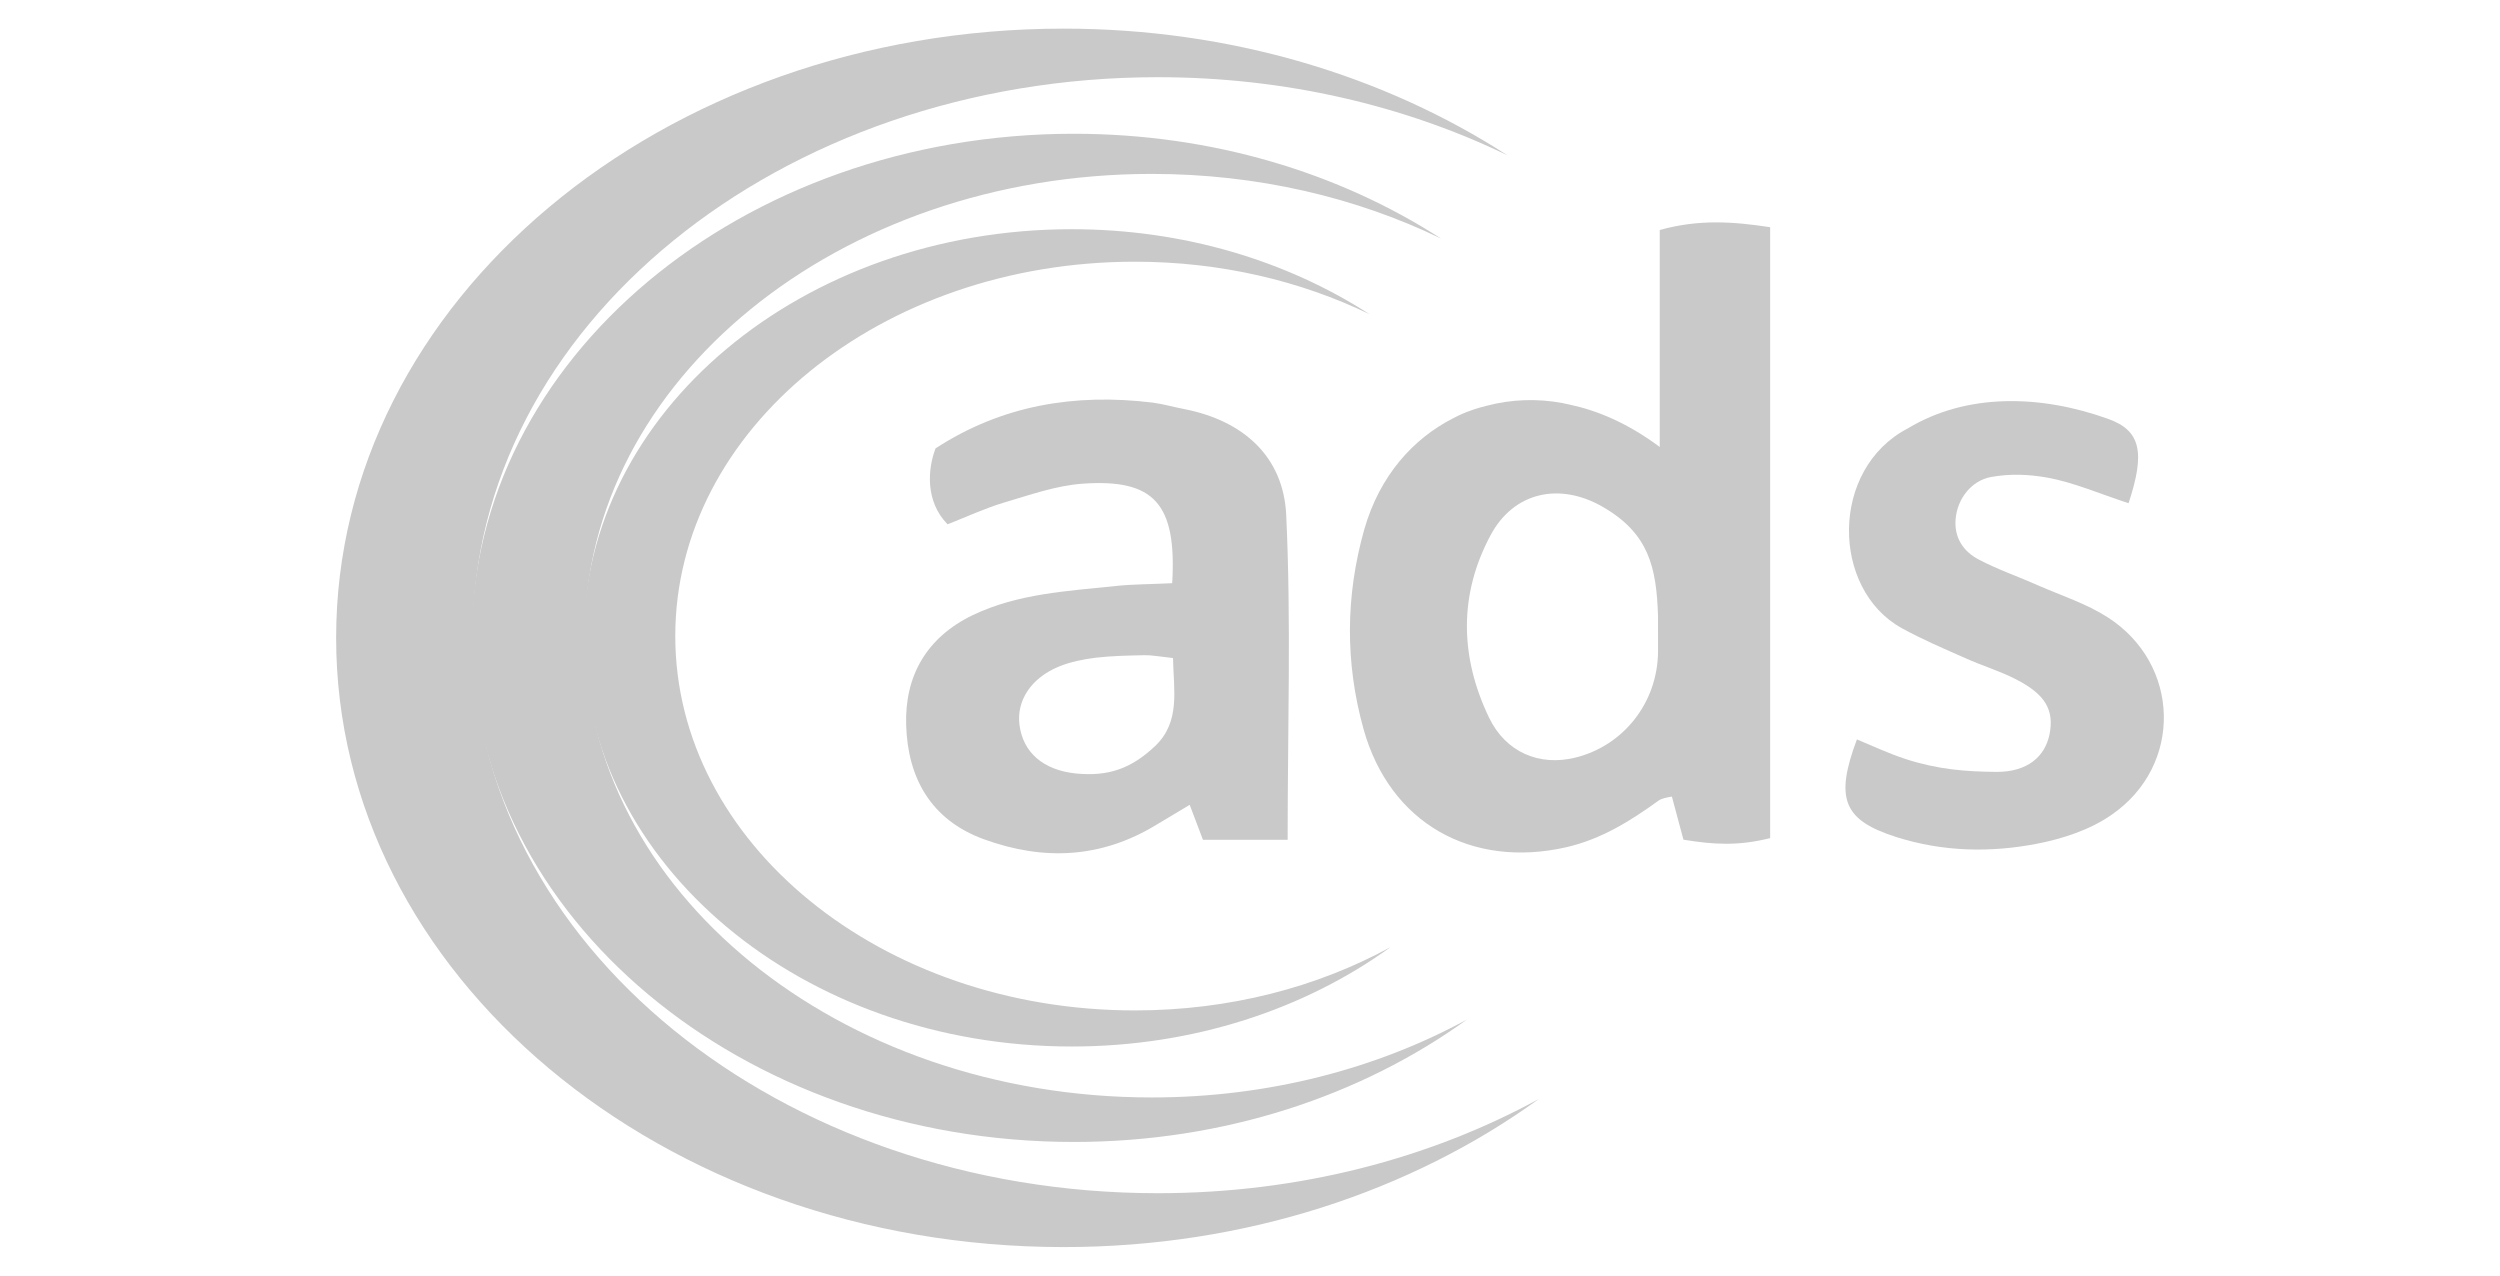
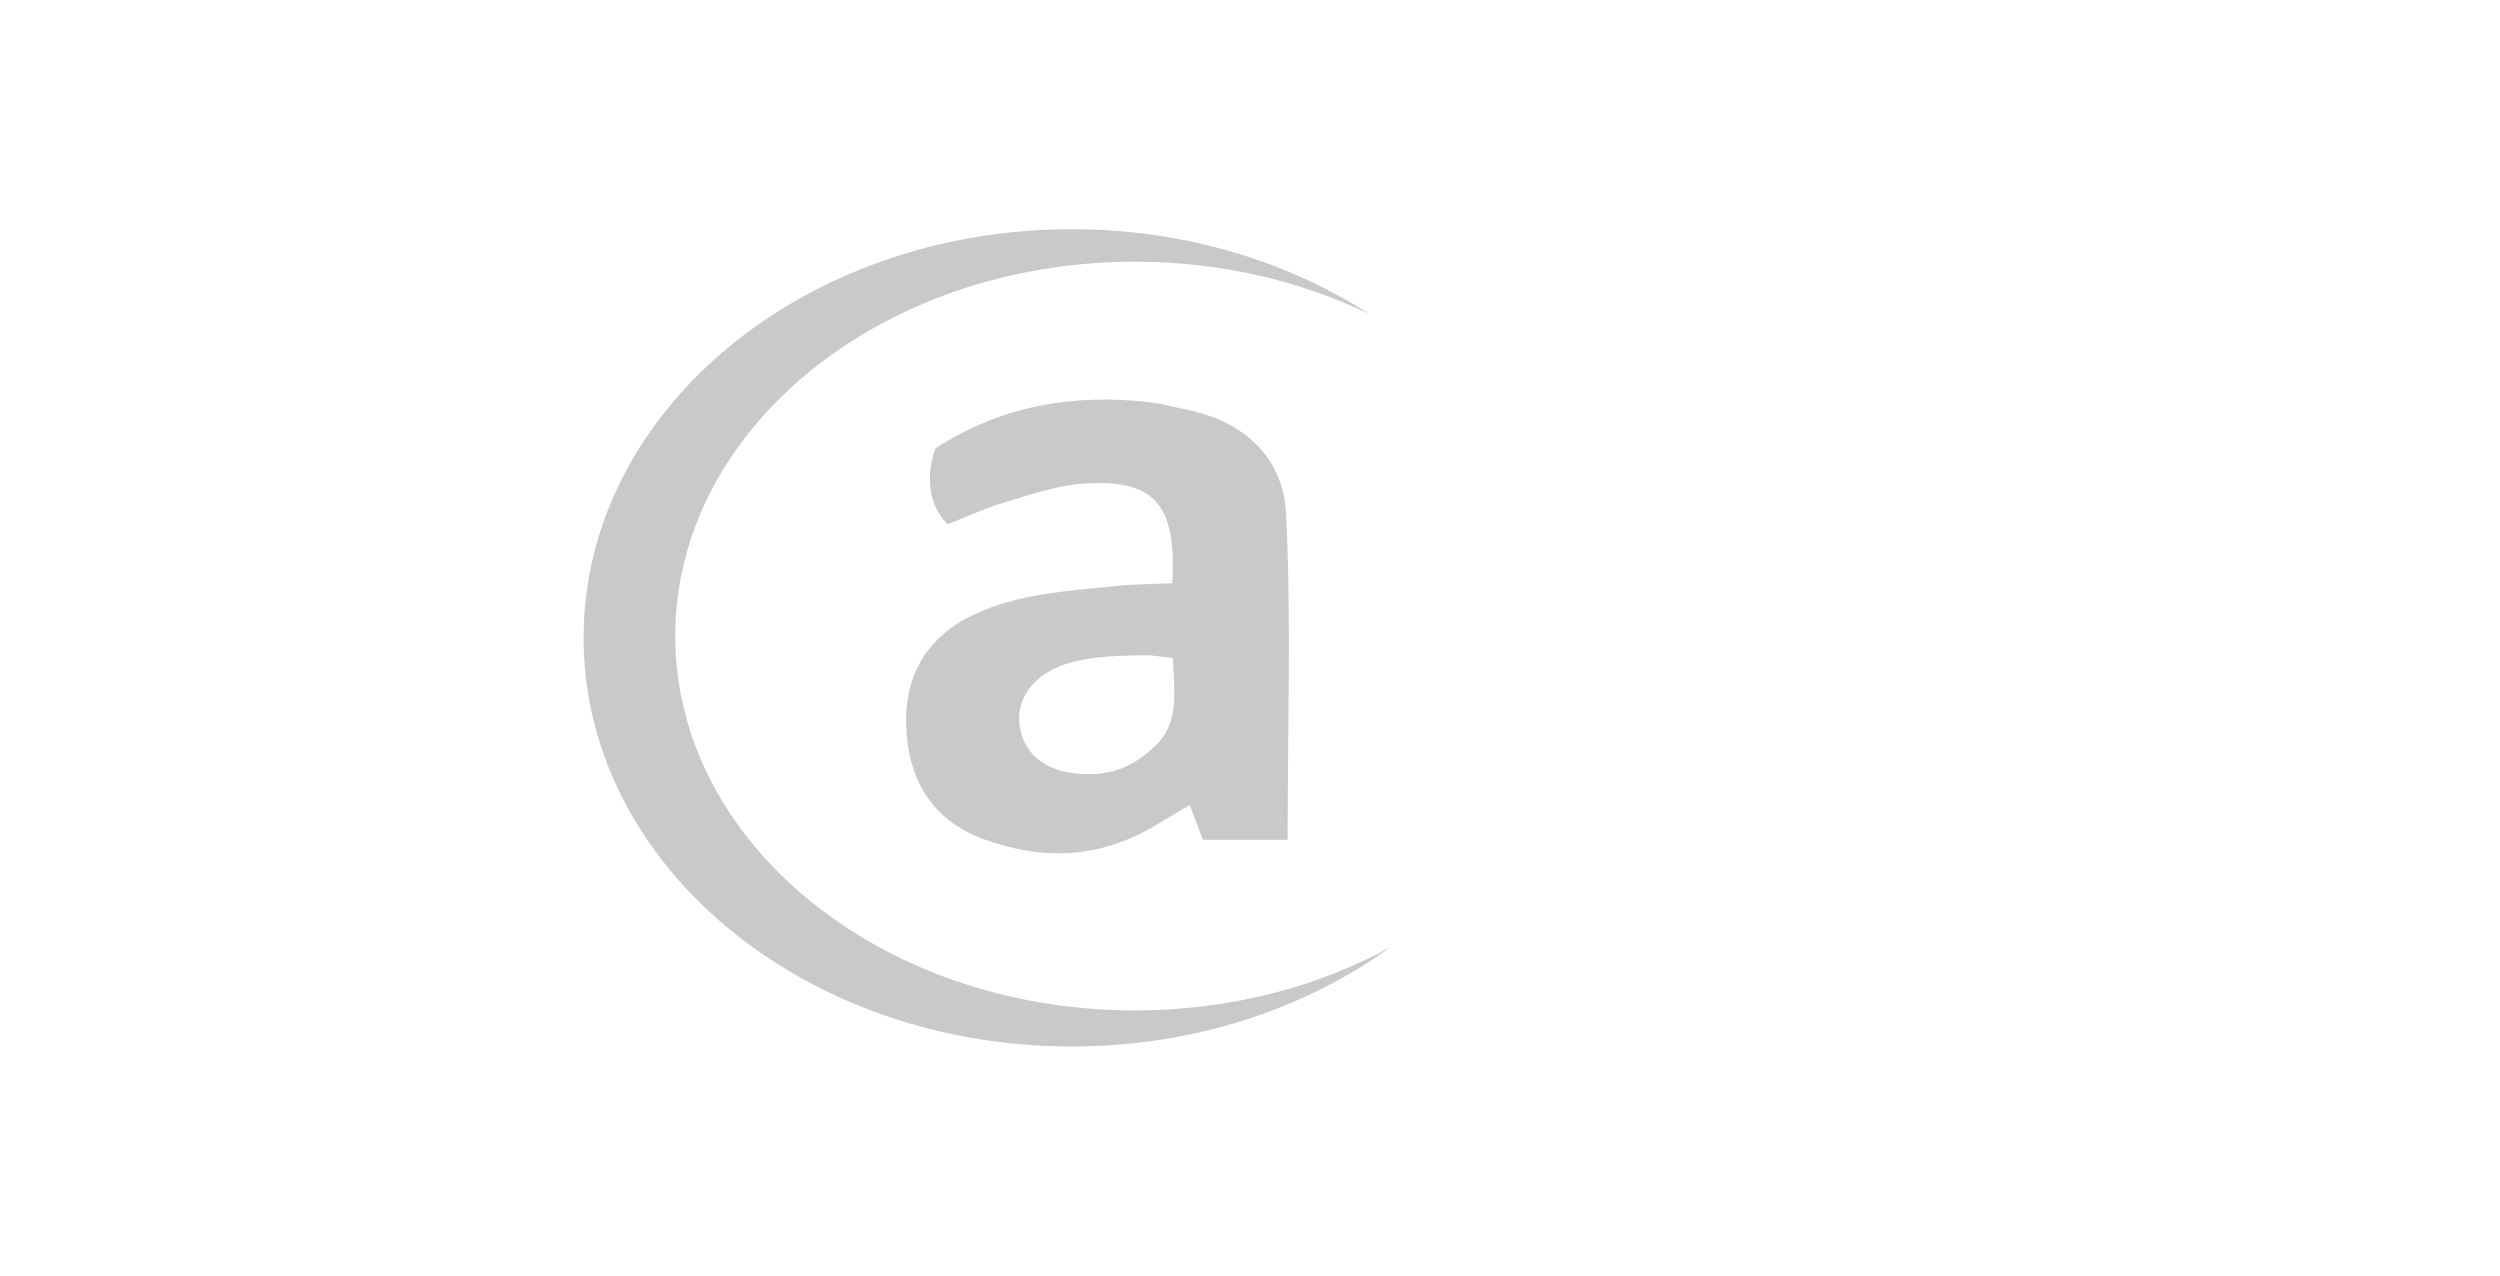
<svg xmlns="http://www.w3.org/2000/svg" version="1.1" id="Layer_1" x="0px" y="0px" width="160.037px" height="81.667px" viewBox="0 -13.659 160.037 81.667" enable-background="new 0 -13.659 160.037 81.667" xml:space="preserve">
  <g>
-     <path fill-rule="evenodd" clip-rule="evenodd" fill="#C9C9C9" d="M74.119,62.724c-24.22,0-43.86-15.99-43.86-35.72   c0-19.73,19.64-35.721,43.86-35.721c8.18,0,15.831,1.83,22.379,5c-7.859-5.079-17.709-8.109-28.41-8.109   c-25.72,0-46.57,17.46-46.57,39s20.85,38.999,46.57,38.999c11.63,0,22.26-3.58,30.42-9.48   C91.528,60.504,83.148,62.724,74.119,62.724z" />
-     <path fill-rule="evenodd" clip-rule="evenodd" fill="#C9C9C9" d="M73.729,56.594c-20.05,0-36.3-13.24-36.3-29.56   c0-16.329,16.25-29.56,36.3-29.56c6.76,0,13.1,1.51,18.52,4.14c-6.51-4.21-14.66-6.71-23.51-6.71   c-21.29,0-38.54,14.45-38.54,32.271c0,17.819,17.25,32.269,38.54,32.269c9.62,0,18.41-2.959,25.17-7.84   C88.129,54.754,81.188,56.594,73.729,56.594z" />
    <path fill-rule="evenodd" clip-rule="evenodd" fill="#C9C9C9" d="M72.648,51.023c-16.25,0-29.42-10.729-29.42-23.968   c0-13.231,13.17-23.961,29.42-23.961c5.49,0,10.62,1.229,15.02,3.36c-5.279-3.41-11.89-5.44-19.06-5.44   c-17.26,0-31.25,11.71-31.25,26.16s13.99,26.159,31.25,26.159c7.8,0,14.931-2.4,20.4-6.359   C84.328,49.533,78.708,51.023,72.648,51.023z" />
    <g>
      <path fill-rule="evenodd" clip-rule="evenodd" fill="#C9C9C9" d="M73.949,34.094c-1.51,1.43-2.97,1.971-5.09,1.76    c-2.06-0.219-3.38-1.33-3.6-3.129c-0.19-1.54,0.75-2.989,2.54-3.72c0.73-0.299,1.55-0.459,2.34-0.561    c1.03-0.119,2.08-0.139,3.12-0.16c0.45-0.01,0.91,0.08,1.83,0.182C75.128,30.495,75.579,32.545,73.949,34.094z M75.838,12.534    c-0.69-0.13-1.36-0.329-2.05-0.42c-4.99-0.609-9.66,0.17-13.9,2.931c-0.51,1.35-0.66,3.399,0.77,4.859    c1.25-0.489,2.4-1.029,3.61-1.39c1.66-0.49,3.34-1.09,5.04-1.21c4.57-0.32,6.03,1.27,5.73,6.37c-1.35,0.069-2.49,0.06-3.62,0.18    c-3.11,0.33-6.26,0.48-9.16,1.87c-2.96,1.431-4.35,3.911-4.25,7.039c0.1,3.361,1.57,6.061,4.97,7.301    c3.82,1.391,7.51,1.23,11.04-0.92l2.14-1.281l0.85,2.24h5.42c0-7.109,0.229-13.969-0.091-20.799    C82.158,15.554,79.579,13.274,75.838,12.534z" />
-       <path fill-rule="evenodd" clip-rule="evenodd" fill="#C9C9C9" d="M134.918,25.854c-1.359-0.87-2.939-1.38-4.43-2.03    c-1.27-0.569-2.6-1.02-3.83-1.67c-0.97-0.51-1.57-1.39-1.47-2.58c0.11-1.319,1.021-2.47,2.271-2.699    c1.229-0.221,2.399-0.17,3.6,0.04c1.689,0.31,3.311,1.02,5.2,1.64c1.069-3.23,0.8-4.65-1.31-5.4c-4.32-1.55-9.041-1.67-12.82,0.61    c-5,2.6-4.91,10.28-0.4,12.781c1.32,0.729,2.71,1.318,4.09,1.93c1.061,0.48,2.18,0.809,3.21,1.34    c1.91,0.969,2.48,1.979,2.171,3.538c-0.291,1.41-1.4,2.41-3.4,2.4c-1.94-0.02-3.7-0.141-5.801-0.82    c-1.049-0.34-2.08-0.82-3.129-1.26c-1.431,3.82-0.86,5.18,2.549,6.26c2.94,0.93,5.98,1,8.971,0.42    c1.66-0.32,3.42-0.898,4.79-1.859C139.759,35.334,139.588,28.844,134.918,25.854z" />
-       <path fill-rule="evenodd" clip-rule="evenodd" fill="#C9C9C9" d="M106.139,28.085c-0.04,3.24-2.21,5.999-5.311,6.759    c-2.26,0.551-4.43-0.32-5.51-2.57c-1.859-3.878-1.949-7.858,0.11-11.688c1.489-2.761,4.409-3.38,7.149-1.811    c2.971,1.7,3.461,3.87,3.561,7C106.139,26.925,106.139,27.505,106.139,28.085z M106.248,1.064v13.891    c-2.049-1.53-4.01-2.341-5.76-2.711c-0.15-0.039-0.31-0.069-0.46-0.1c-1.6-0.3-3.26-0.25-4.85,0.17    c-0.29,0.07-0.57,0.15-0.81,0.23l-0.08,0.029c-0.541,0.181-0.91,0.36-1.101,0.46l-0.04,0.021l-0.1,0.05    c-2.57,1.3-4.721,3.67-5.711,7.12c-1.209,4.28-1.229,8.55-0.049,12.789c1.68,6.02,6.899,8.951,12.989,7.561    c2.24-0.52,4.08-1.67,5.88-2.971c0.221-0.16,0.53-0.209,0.87-0.27l0.74,2.76c1.95,0.32,3.51,0.41,5.55-0.1V0.885    C110.988,0.534,108.809,0.354,106.248,1.064z" />
    </g>
  </g>
</svg>